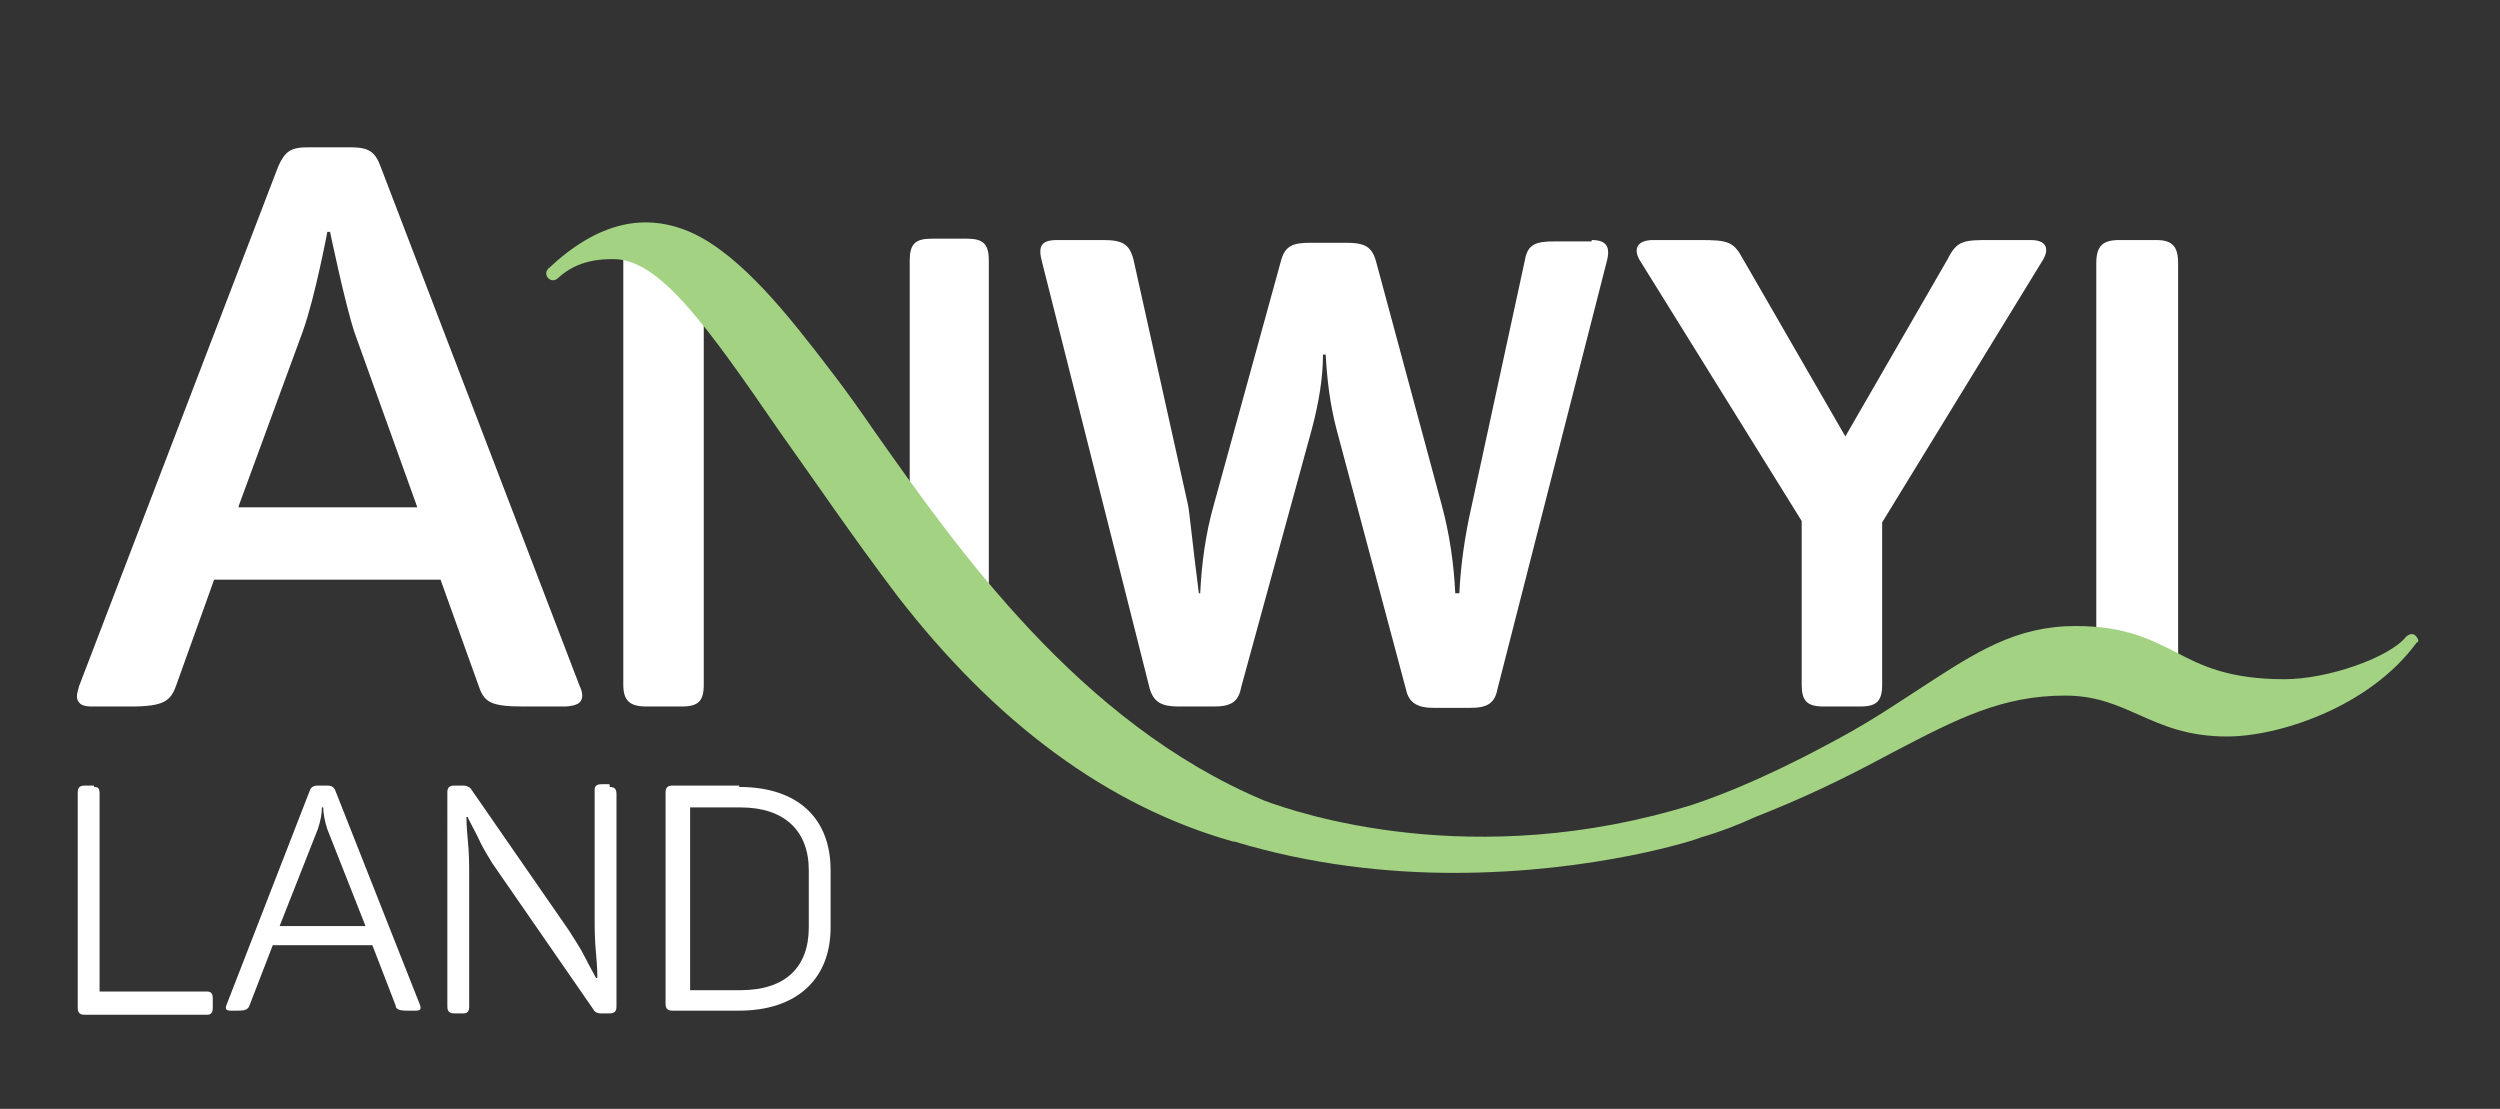
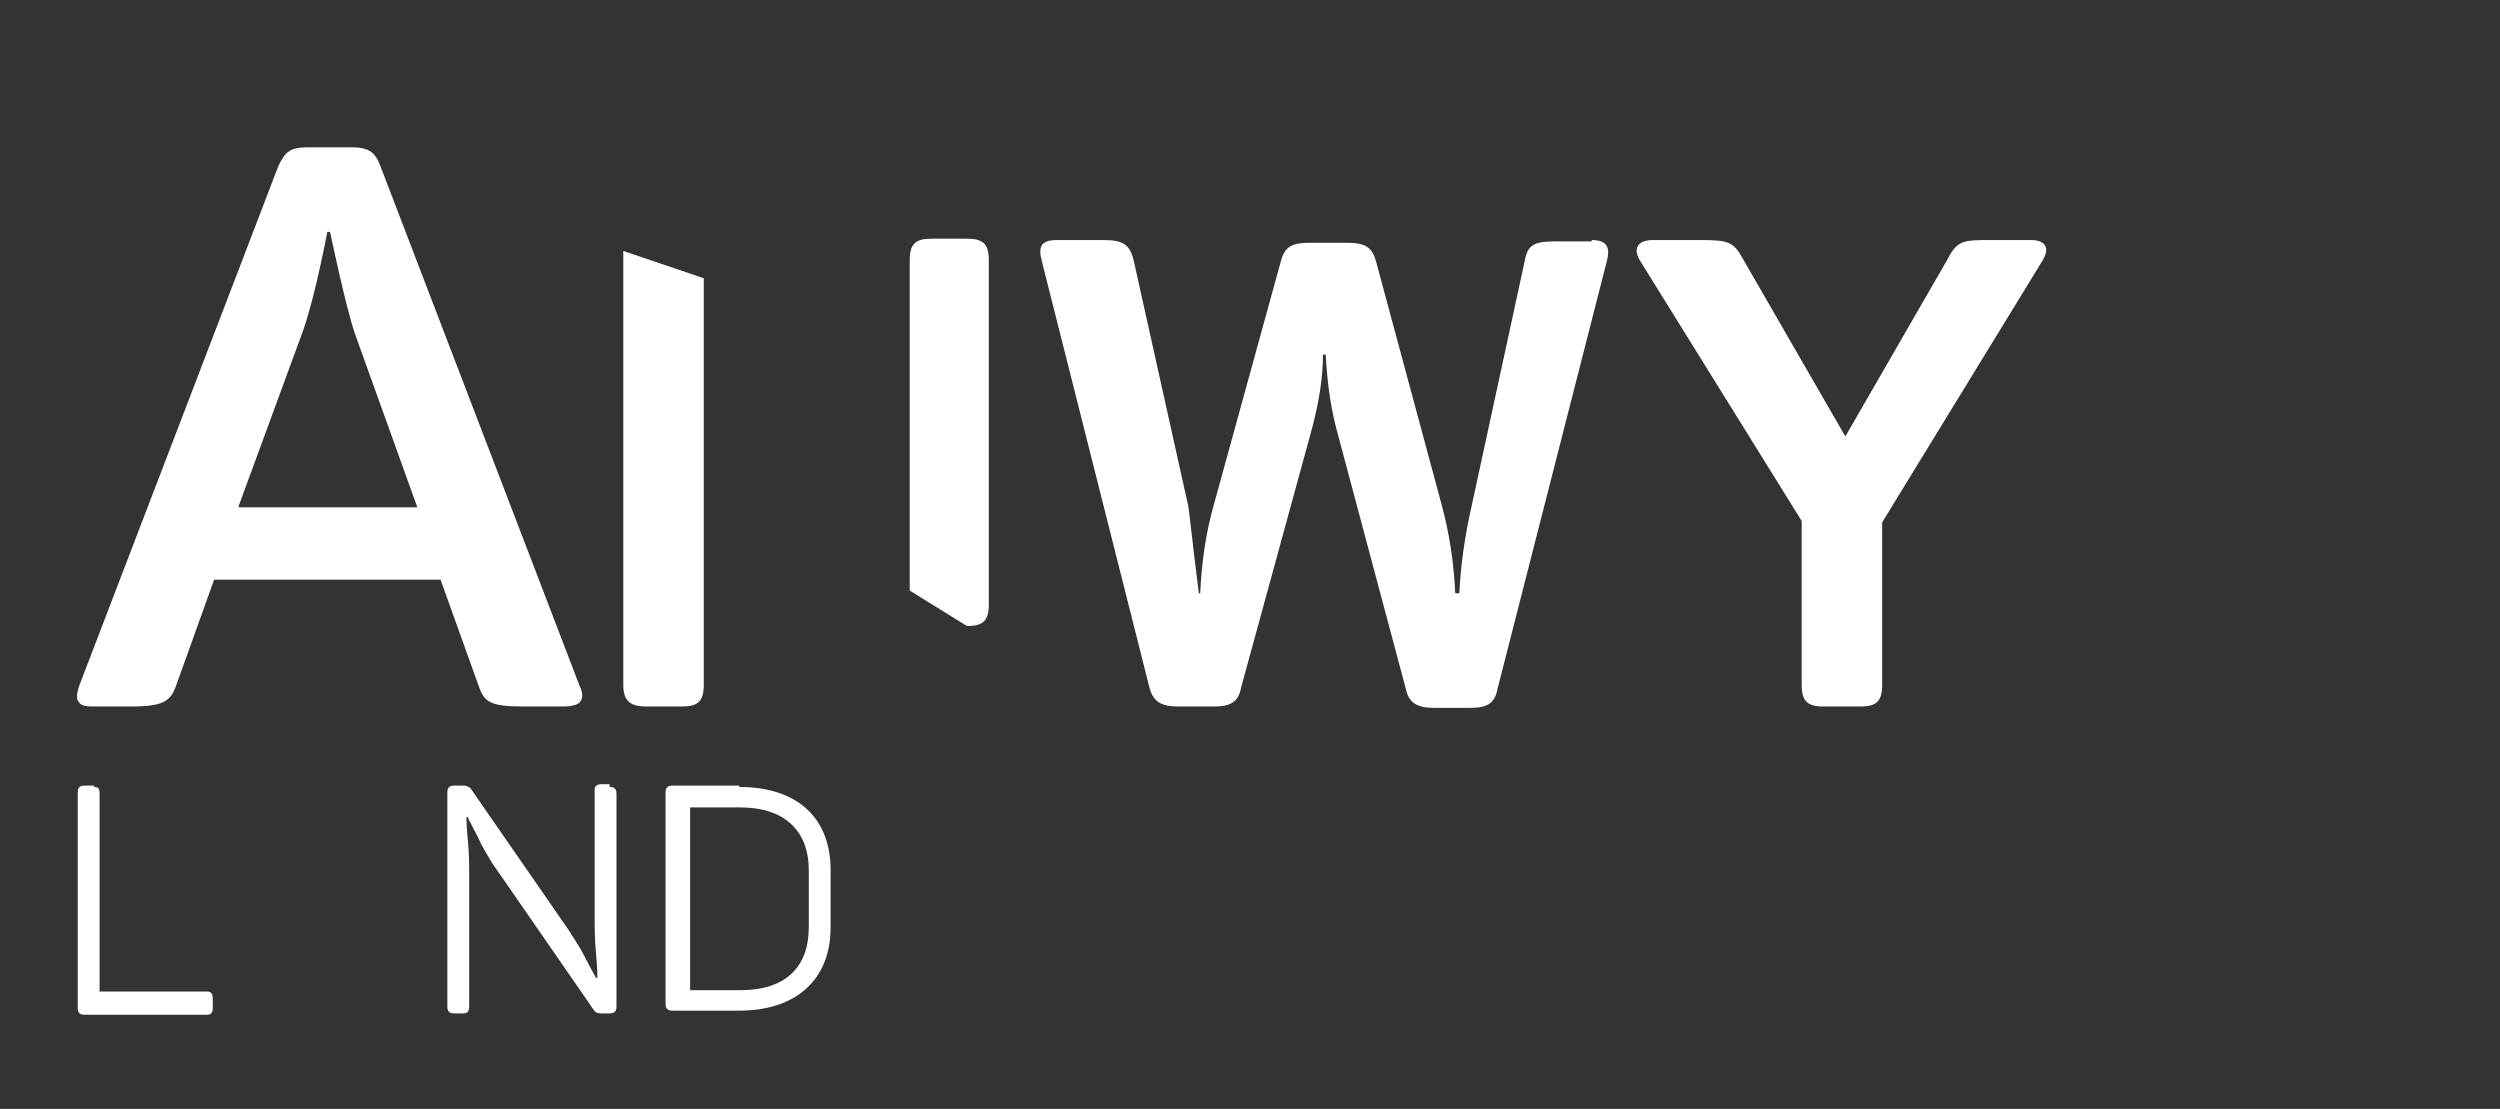
<svg xmlns="http://www.w3.org/2000/svg" version="1.1" id="Layer_1" x="0px" y="0px" viewBox="0 0 183.3 81.3" style="enable-background:new 0 0 183.3 81.3;" xml:space="preserve">
  <rect x="0" y="0" width="183.3" height="81.3" fill="#333333" stroke="none" />
  <style type="text/css">
	.st0{fill:#FFFFFF;}
	.st1{fill:#A3D283;}
</style>
  <g>
    <g>
      <g>
        <path class="st0" d="M42.5,50.3L27.9,12.2c-0.4-1.1-0.9-1.4-2.2-1.4h-3.1c-1.3,0-1.7,0.3-2.2,1.4L5.8,50.3     c-0.1,0.4-0.3,0.9,0,1.2c0.2,0.3,0.7,0.3,1.1,0.3h2.7c2.4,0,2.9-0.4,3.3-1.5l2.8-7.8h16.6l2.8,7.8c0.4,1.2,0.9,1.5,3.3,1.5h3     c0.4,0,0.9-0.1,1.1-0.3C42.8,51.2,42.7,50.7,42.5,50.3z M17.5,37.1l4.7-12.8c0.9-2.5,1.8-7.3,1.8-7.3h0.2c0,0,1.1,5.3,1.8,7.4     l4.6,12.8H17.5z" />
        <path class="st0" d="M51.6,20.4l0,29.8c0,1.2-0.4,1.6-1.6,1.6h-2.6c-1.2,0-1.7-0.4-1.7-1.6V18.4 M66.7,43.3l0-24.2     c0-1.2,0.4-1.6,1.6-1.6h2.6c1.2,0,1.6,0.4,1.6,1.6v25.2c0,1.2-0.4,1.6-1.6,1.6" />
        <path class="st0" d="M116.7,17.6c1.1,0,1.4,0.5,1.1,1.6l-8,31.3c-0.2,1.1-0.8,1.4-2,1.4h-2.7c-1.2,0-1.8-0.4-2-1.3l-5.1-19.1     c-0.5-1.9-0.7-3.7-0.8-5.5H97c0,1.7-0.3,3.5-0.8,5.4L91,50.4c-0.2,1.1-0.8,1.4-2,1.4h-2.6c-1.2,0-1.8-0.3-2.1-1.3l-7.9-31.3     c-0.3-1.1-0.1-1.6,1.1-1.6h3.4c1.4,0,1.9,0.3,2.2,1.4l4,18c0.1,0.4,0.3,2.6,0.8,6.5H88c0.1-2.2,0.4-4.4,1-6.5l4.9-17.8     c0.3-1.2,0.9-1.4,2.2-1.4h2.6c1.4,0,1.9,0.3,2.2,1.4l4.8,17.8c0.6,2.2,0.9,4.4,1,6.5h0.3c0.1-2.1,0.4-4.2,0.9-6.4l3.9-18     c0.2-1.2,0.8-1.4,2.2-1.4H116.7z" />
        <path class="st0" d="M148.9,17.6c1.2,0,1.4,0.7,0.8,1.6L138,38.3v11.9c0,1.2-0.4,1.6-1.6,1.6h-2.7c-1.2,0-1.6-0.4-1.6-1.6v-12     l-11.8-19c-0.6-0.9-0.3-1.6,0.9-1.6h3.4c2.1,0,2.5,0.1,3.2,1.4l7.5,13l7.5-13c0.7-1.4,1.2-1.4,3.2-1.4H148.9z" />
-         <path class="st0" d="M153.7,49.3v-30c0-1.3,0.5-1.7,1.7-1.7h2.7c1.2,0,1.6,0.5,1.6,1.7V50" />
      </g>
      <g>
-         <path class="st1" d="M177.1,46.6c-0.2-0.2-0.5-0.1-0.7,0.1c-1.2,1.5-5.7,3.1-8.9,3.1c-4.1,0-6.1-1-8-2c-1.8-0.9-3.7-1.9-7.3-1.9     c-4.4,0-7.3,1.9-11.3,4.5c-1.7,1.1-3.6,2.4-6,3.7c-1.3,0.7-6,3.3-10.8,4.9c-16.1,5-29,0.6-31.4-0.3C79.1,53,70.1,40.1,64.1,31.6     c-1.1-1.6-2.1-3-3.1-4.3c-3.2-4.2-6.6-8.5-10.2-10.2c-3.5-1.6-7-0.8-10.6,2.6c0,0,0,0,0,0c-0.2,0.2-0.2,0.5,0,0.7     c0.2,0.2,0.5,0.2,0.7,0C42.4,19,44.2,19,45,19c3.4,0,6.9,5,12.2,12.7c2.5,3.5,5.2,7.5,8.6,12C73,53,81.2,59.1,90.4,61.7     c0,0,0,0,0.1,0c5.6,1.7,11.2,2.3,16.1,2.3c10.4,0,18-2.5,18.1-2.6c1.4-0.4,2.7-0.9,4-1.5l1-0.4c3.7-1.5,6.6-3,9.2-4.4     c4.6-2.4,7.9-4.1,12.5-4.1c2.3,0,3.8,0.7,5.4,1.4c1.8,0.8,3.6,1.6,6.5,1.6c3.7,0,10.4-2.1,13.9-6.9     C177.4,47.1,177.3,46.8,177.1,46.6z" />
-       </g>
+         </g>
    </g>
    <g>
      <path class="st0" d="M6.9,57.7c0.3,0,0.4,0.1,0.4,0.5v14.5h7.9c0.3,0,0.4,0.2,0.4,0.5v0.7c0,0.3-0.1,0.5-0.4,0.5H6.2    c-0.3,0-0.5-0.1-0.5-0.5V58.1c0-0.3,0.1-0.5,0.5-0.5H6.9z" />
-       <path class="st0" d="M30.8,73.7c0.1,0.3,0,0.4-0.3,0.4h-0.7c-0.5,0-0.8-0.1-0.8-0.4l-1.7-4.4H20l-1.7,4.4    c-0.1,0.3-0.3,0.4-0.8,0.4h-0.6c-0.3,0-0.4-0.1-0.3-0.4L22.7,58c0.1-0.3,0.3-0.4,0.6-0.4H24c0.3,0,0.5,0.1,0.6,0.4L30.8,73.7z     M24,60.8c-0.2-0.6-0.3-1.2-0.3-1.6h-0.1c0,0.5-0.1,1-0.3,1.6l-2.8,7.1h6.3L24,60.8z" />
      <path class="st0" d="M44.7,57.7c0.3,0,0.5,0.1,0.5,0.5v15.6c0,0.3-0.1,0.5-0.5,0.5H44c-0.2,0-0.4-0.1-0.5-0.3l-7.4-10.7    c-0.3-0.5-0.7-1.1-1.1-2c-0.4-0.8-0.7-1.3-0.7-1.4h-0.1c0,0.1,0,0.7,0.1,1.7c0.1,1,0.1,1.8,0.1,2.5v9.7c0,0.3-0.1,0.5-0.4,0.5    h-0.7c-0.3,0-0.5-0.1-0.5-0.5V58.1c0-0.3,0.1-0.5,0.5-0.5H34c0.2,0,0.4,0.1,0.5,0.2l7.2,10.4c0.3,0.5,0.8,1.2,1.2,2    c0.4,0.8,0.7,1.3,0.8,1.5h0.1c0-0.2,0-0.7-0.1-1.8c-0.1-1-0.1-1.9-0.1-2.6v-9.4c0-0.3,0.2-0.4,0.5-0.4H44.7z" />
      <path class="st0" d="M54.2,57.7c4.3,0,6.7,2.3,6.7,6.1V68c0,3.8-2.5,6.1-6.7,6.1h-4.9c-0.3,0-0.5-0.1-0.5-0.5V58.1    c0-0.3,0.1-0.5,0.5-0.5H54.2z M59.3,63.8c0-2.9-1.8-4.6-5-4.6h-3.7v13.4h3.7c3.3,0,5-1.7,5-4.6V63.8z" />
    </g>
  </g>
</svg>